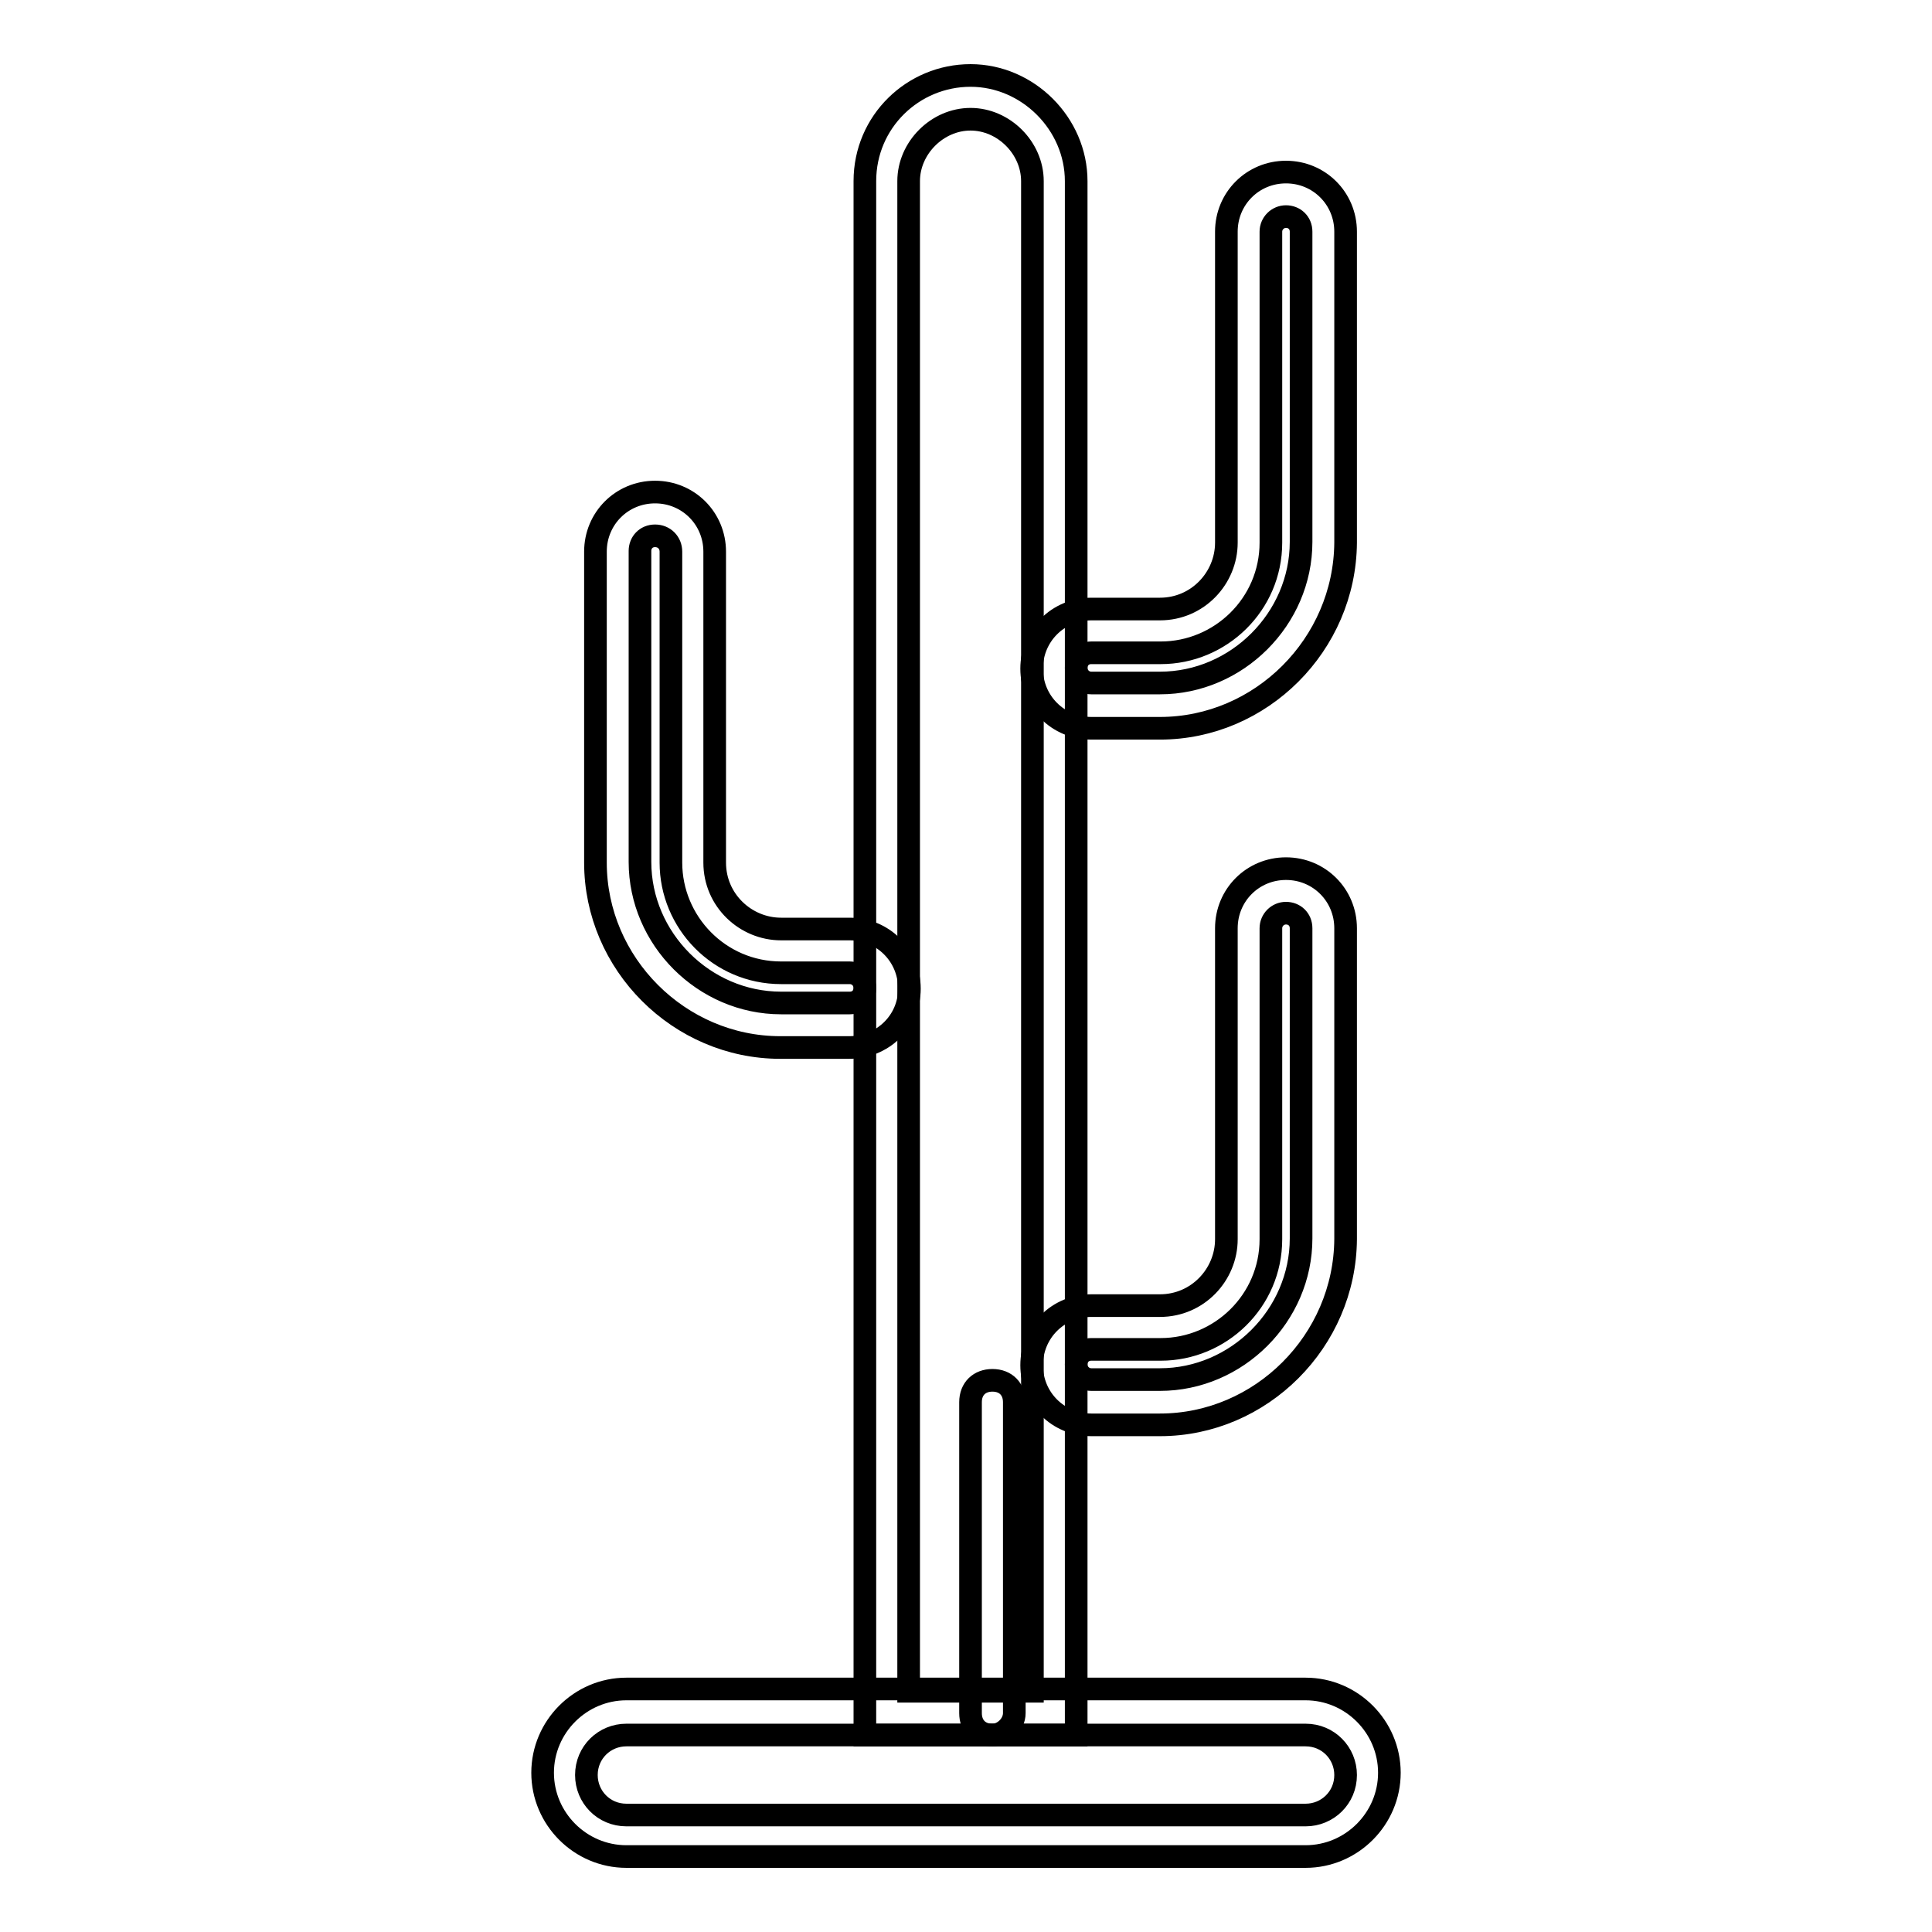
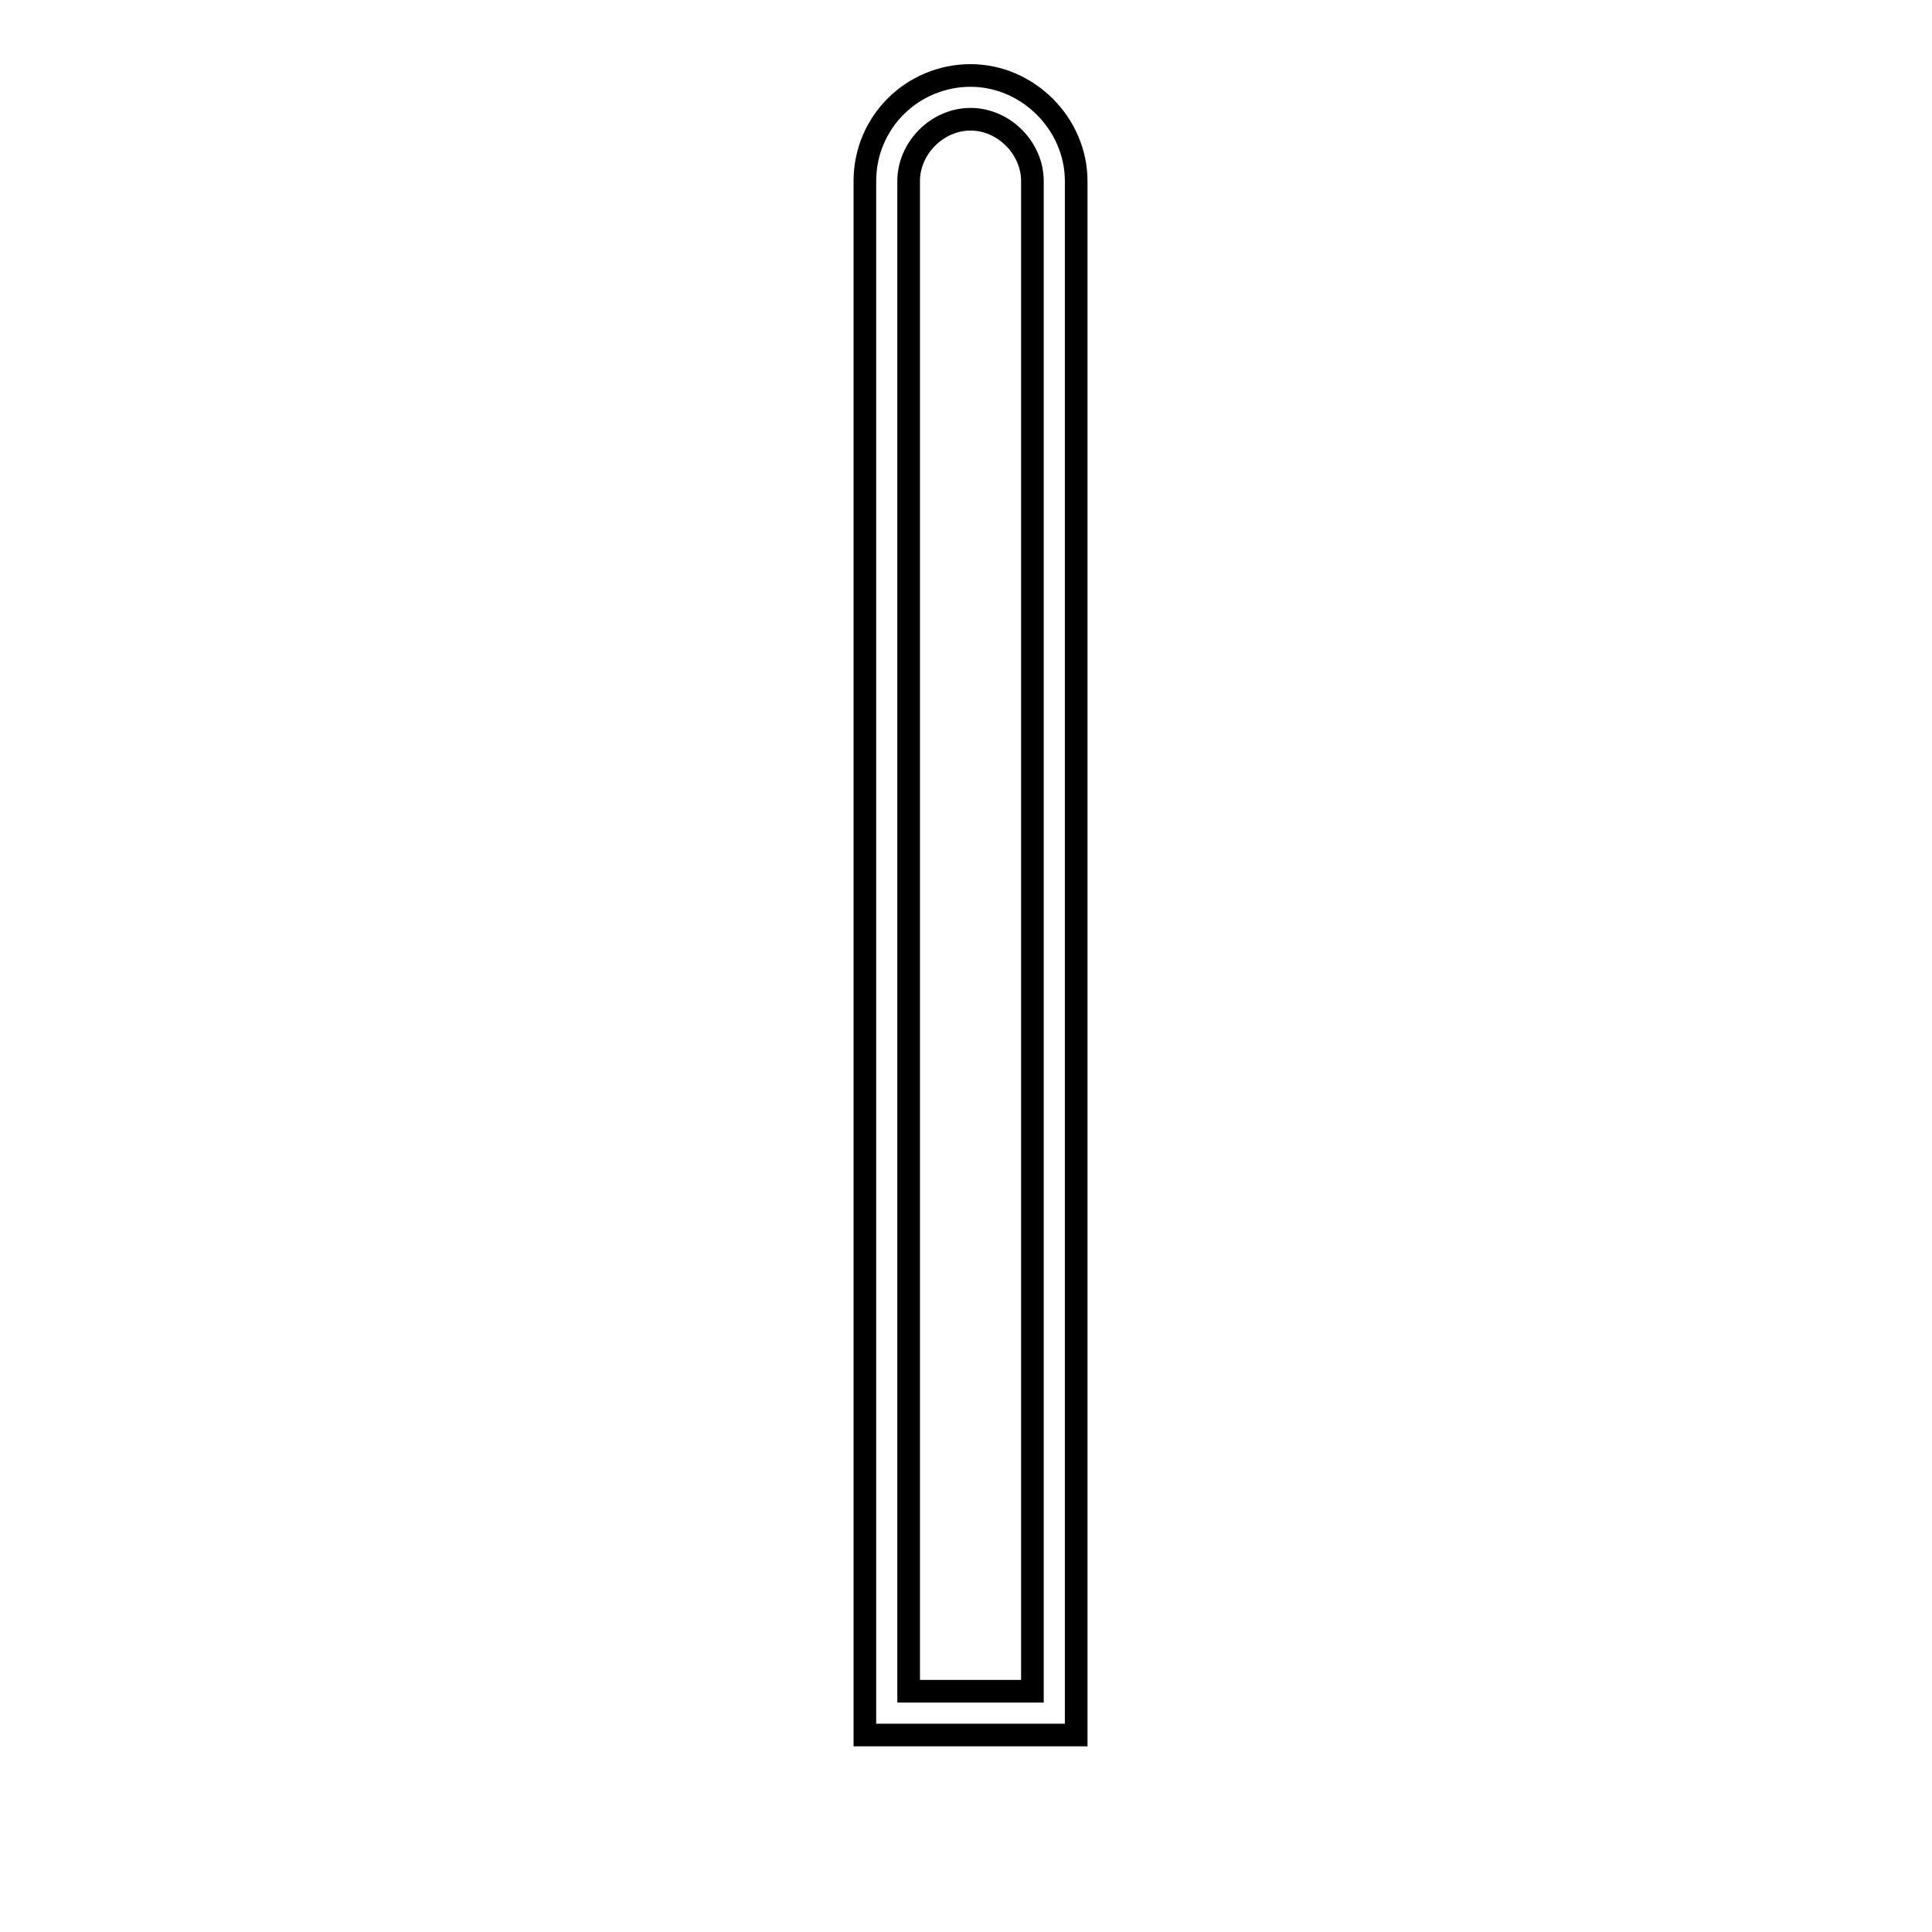
<svg xmlns="http://www.w3.org/2000/svg" version="1.1" x="0px" y="0px" viewBox="0 0 256 256" enable-background="new 0 0 256 256" xml:space="preserve">
  <g>
-     <path stroke-width="3" fill-opacity="0" stroke="#000000" d="M173,246H83c-6.1,0-11.1-5-11.1-11.1s5-11.1,11.1-11.1h90c6.1,0,11.1,5,11.1,11.1S179.1,246,173,246z  M83,229.9c-2.9,0-5.3,2.3-5.3,5.3c0,2.9,2.3,5.3,5.3,5.3h90c2.9,0,5.3-2.3,5.3-5.3c0-2.9-2.3-5.3-5.3-5.3H83z" />
    <path stroke-width="3" fill-opacity="0" stroke="#000000" d="M142.6,229.9h-28V24c0-7.9,6.4-14,14-14c7.6,0,14,6.4,14,14V229.9z M120.4,224.1h16.4V24 c0-4.4-3.8-8.2-8.2-8.2c-4.4,0-8.2,3.8-8.2,8.2V224.1z" />
-     <path stroke-width="3" fill-opacity="0" stroke="#000000" d="M153.7,96.5h-9.1c-4.4,0-7.9-3.5-7.9-7.9s3.5-7.9,7.9-7.9h9.1c5,0,8.8-4.1,8.8-8.8V30.7 c0-4.4,3.5-7.9,7.9-7.9c4.4,0,7.9,3.5,7.9,7.9v41.2C178.2,85.4,167.1,96.5,153.7,96.5z M144.6,86.5c-1.2,0-2,0.9-2,2s0.9,2,2,2h9.1 c10.2,0,18.7-8.5,18.7-18.7V30.7c0-1.2-0.9-2-2-2s-2,0.9-2,2v41.2c0,8.2-6.7,14.6-14.6,14.6H144.6z M153.7,188.8h-9.1 c-4.4,0-7.9-3.5-7.9-7.9s3.5-7.9,7.9-7.9h9.1c5,0,8.8-4.1,8.8-8.8V123c0-4.4,3.5-7.9,7.9-7.9c4.4,0,7.9,3.5,7.9,7.9v41.2 C178.2,177.7,167.1,188.8,153.7,188.8z M144.6,178.8c-1.2,0-2,0.9-2,2s0.9,2,2,2h9.1c10.2,0,18.7-8.5,18.7-18.7V123 c0-1.2-0.9-2-2-2s-2,0.9-2,2v41.2c0,8.2-6.7,14.6-14.6,14.6H144.6z M112.5,138.8h-9.1c-13.4,0-24.5-11.1-24.5-24.5V73.1 c0-4.4,3.5-7.9,7.9-7.9c4.4,0,7.9,3.5,7.9,7.9v41.2c0,5,4.1,8.8,8.8,8.8h9.1c4.4,0,7.9,3.5,7.9,7.9S116.9,138.8,112.5,138.8z  M86.8,71c-1.2,0-2,0.9-2,2v41.2c0,10.2,8.5,18.7,18.7,18.7h9.1c1.2,0,2-0.9,2-2s-0.9-2-2-2h-9.1c-8.2,0-14.6-6.7-14.6-14.6V73.1 C88.9,71.9,88,71,86.8,71z M131.5,229.9c-1.8,0-2.9-1.2-2.9-2.9v-41.2c0-1.8,1.2-2.9,2.9-2.9c1.8,0,2.9,1.2,2.9,2.9V227 C134.4,228.5,133,229.9,131.5,229.9z" />
  </g>
</svg>